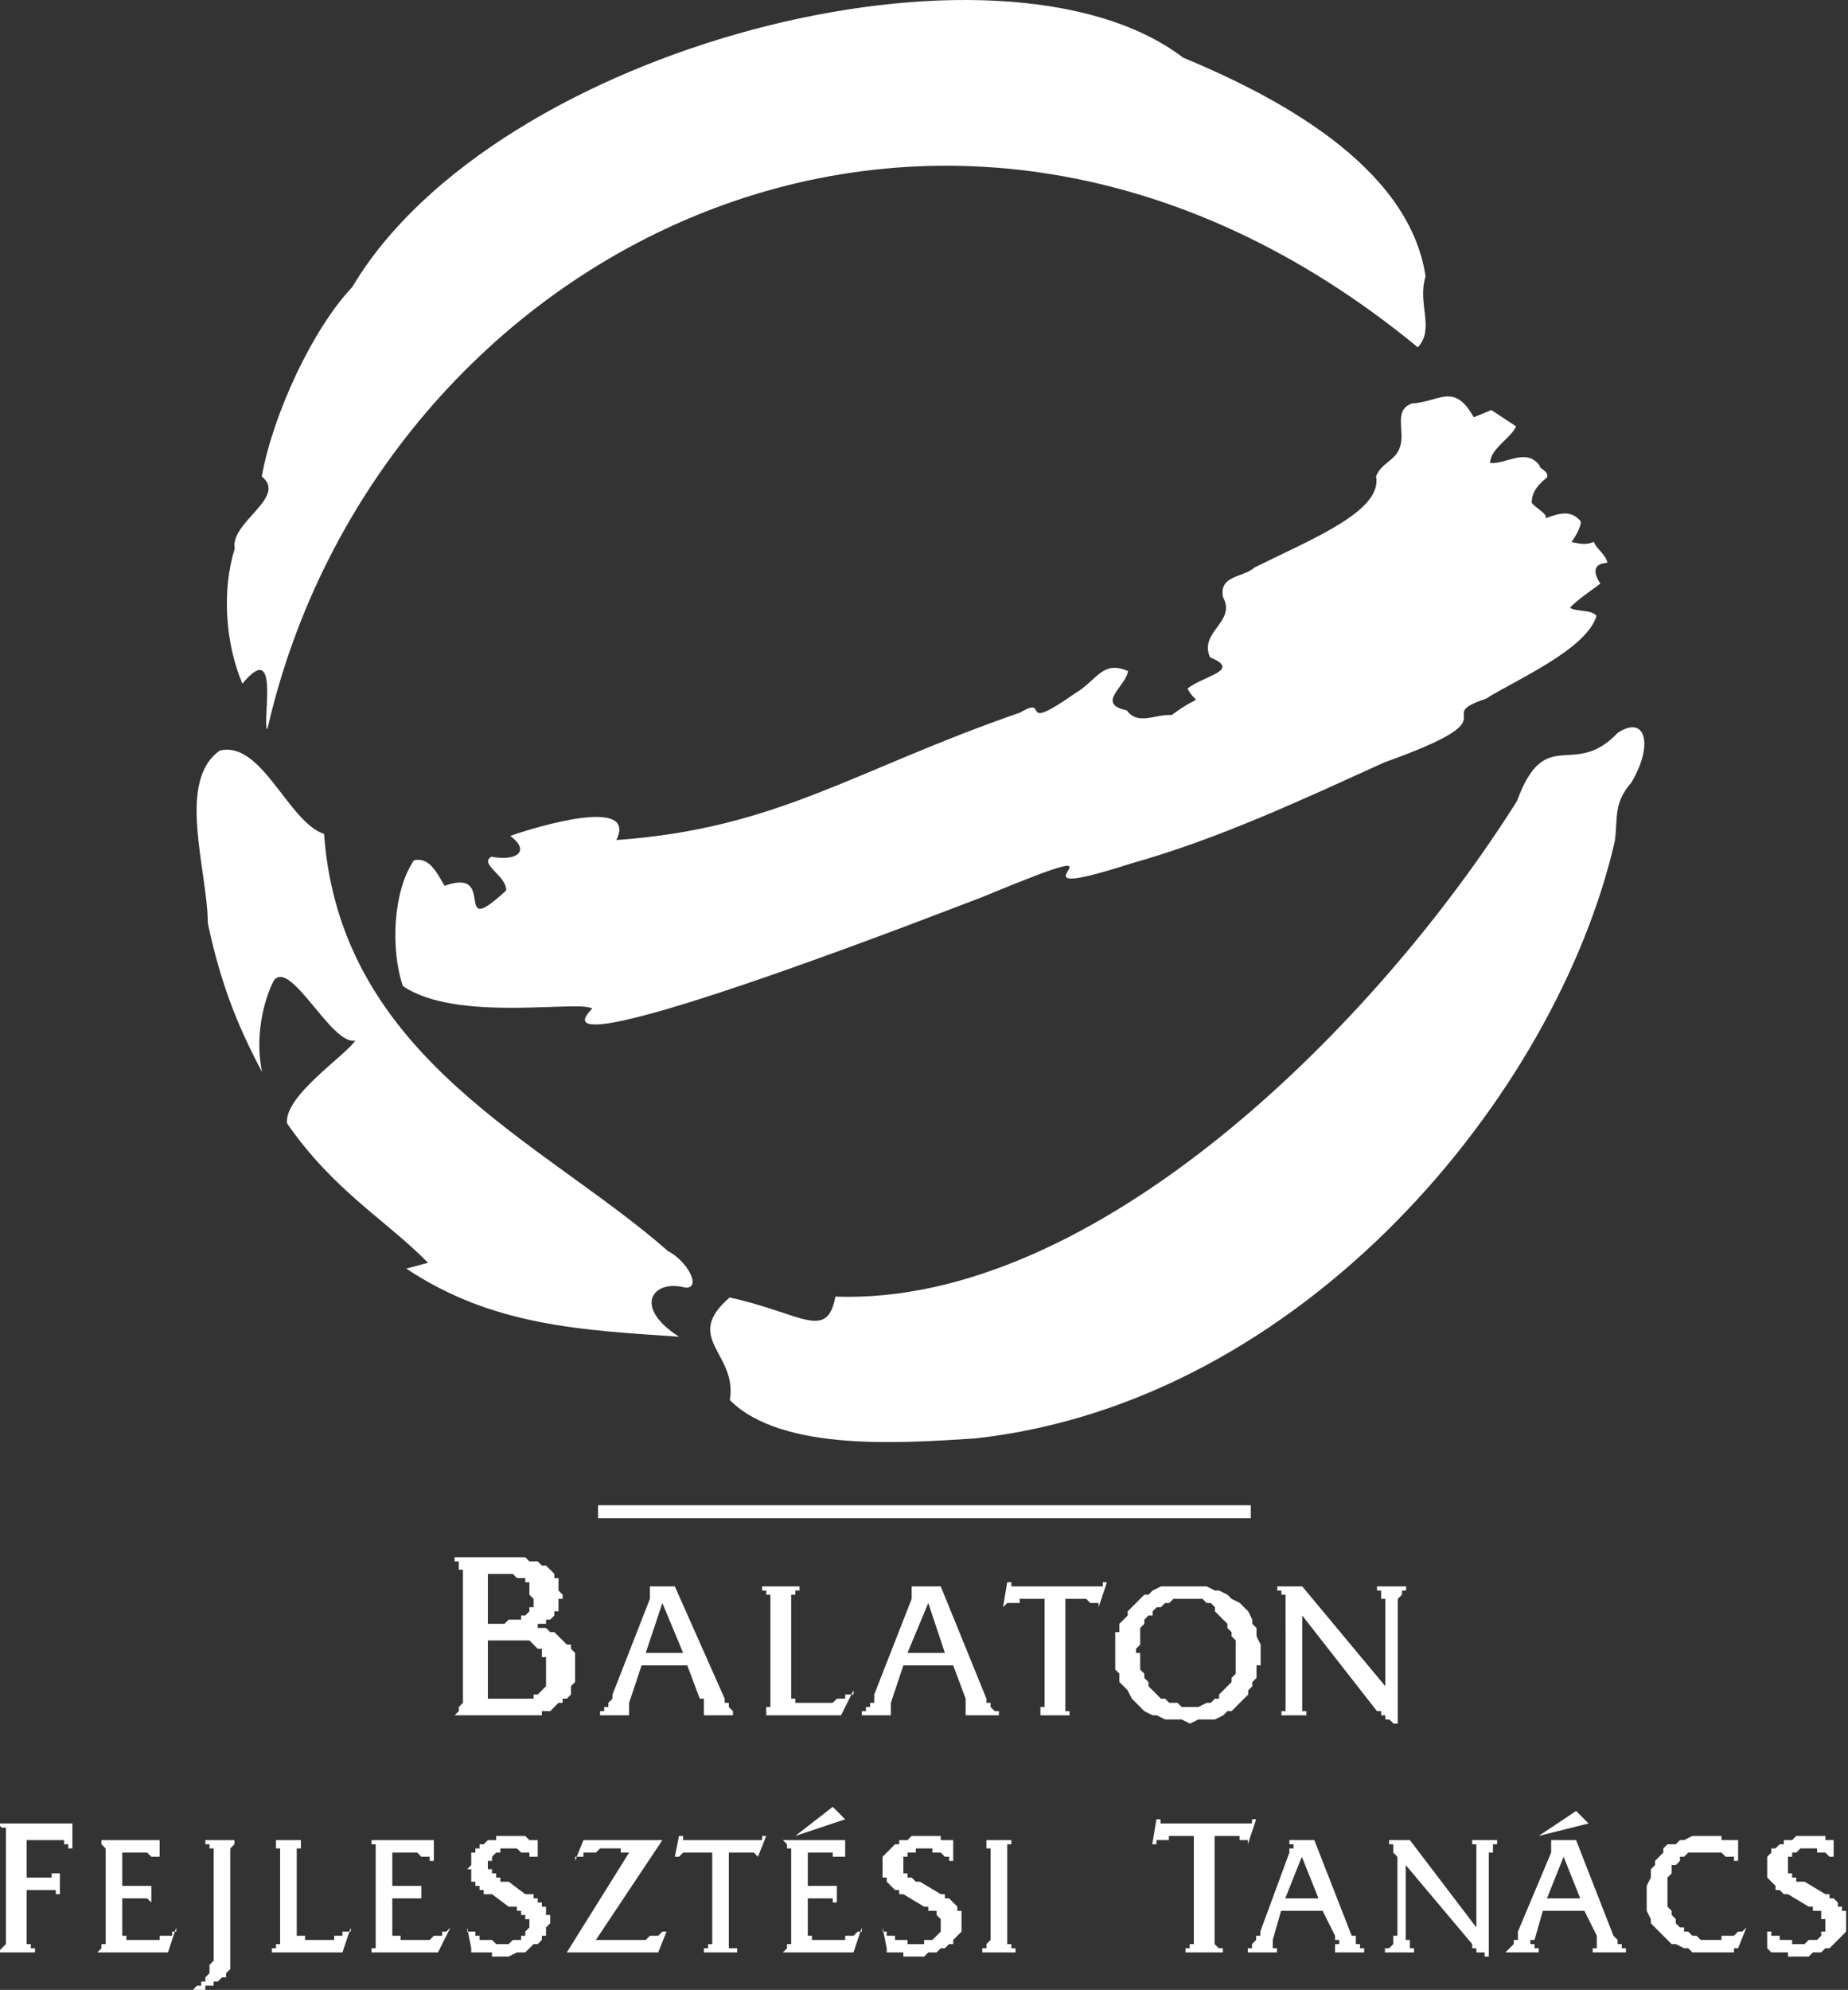
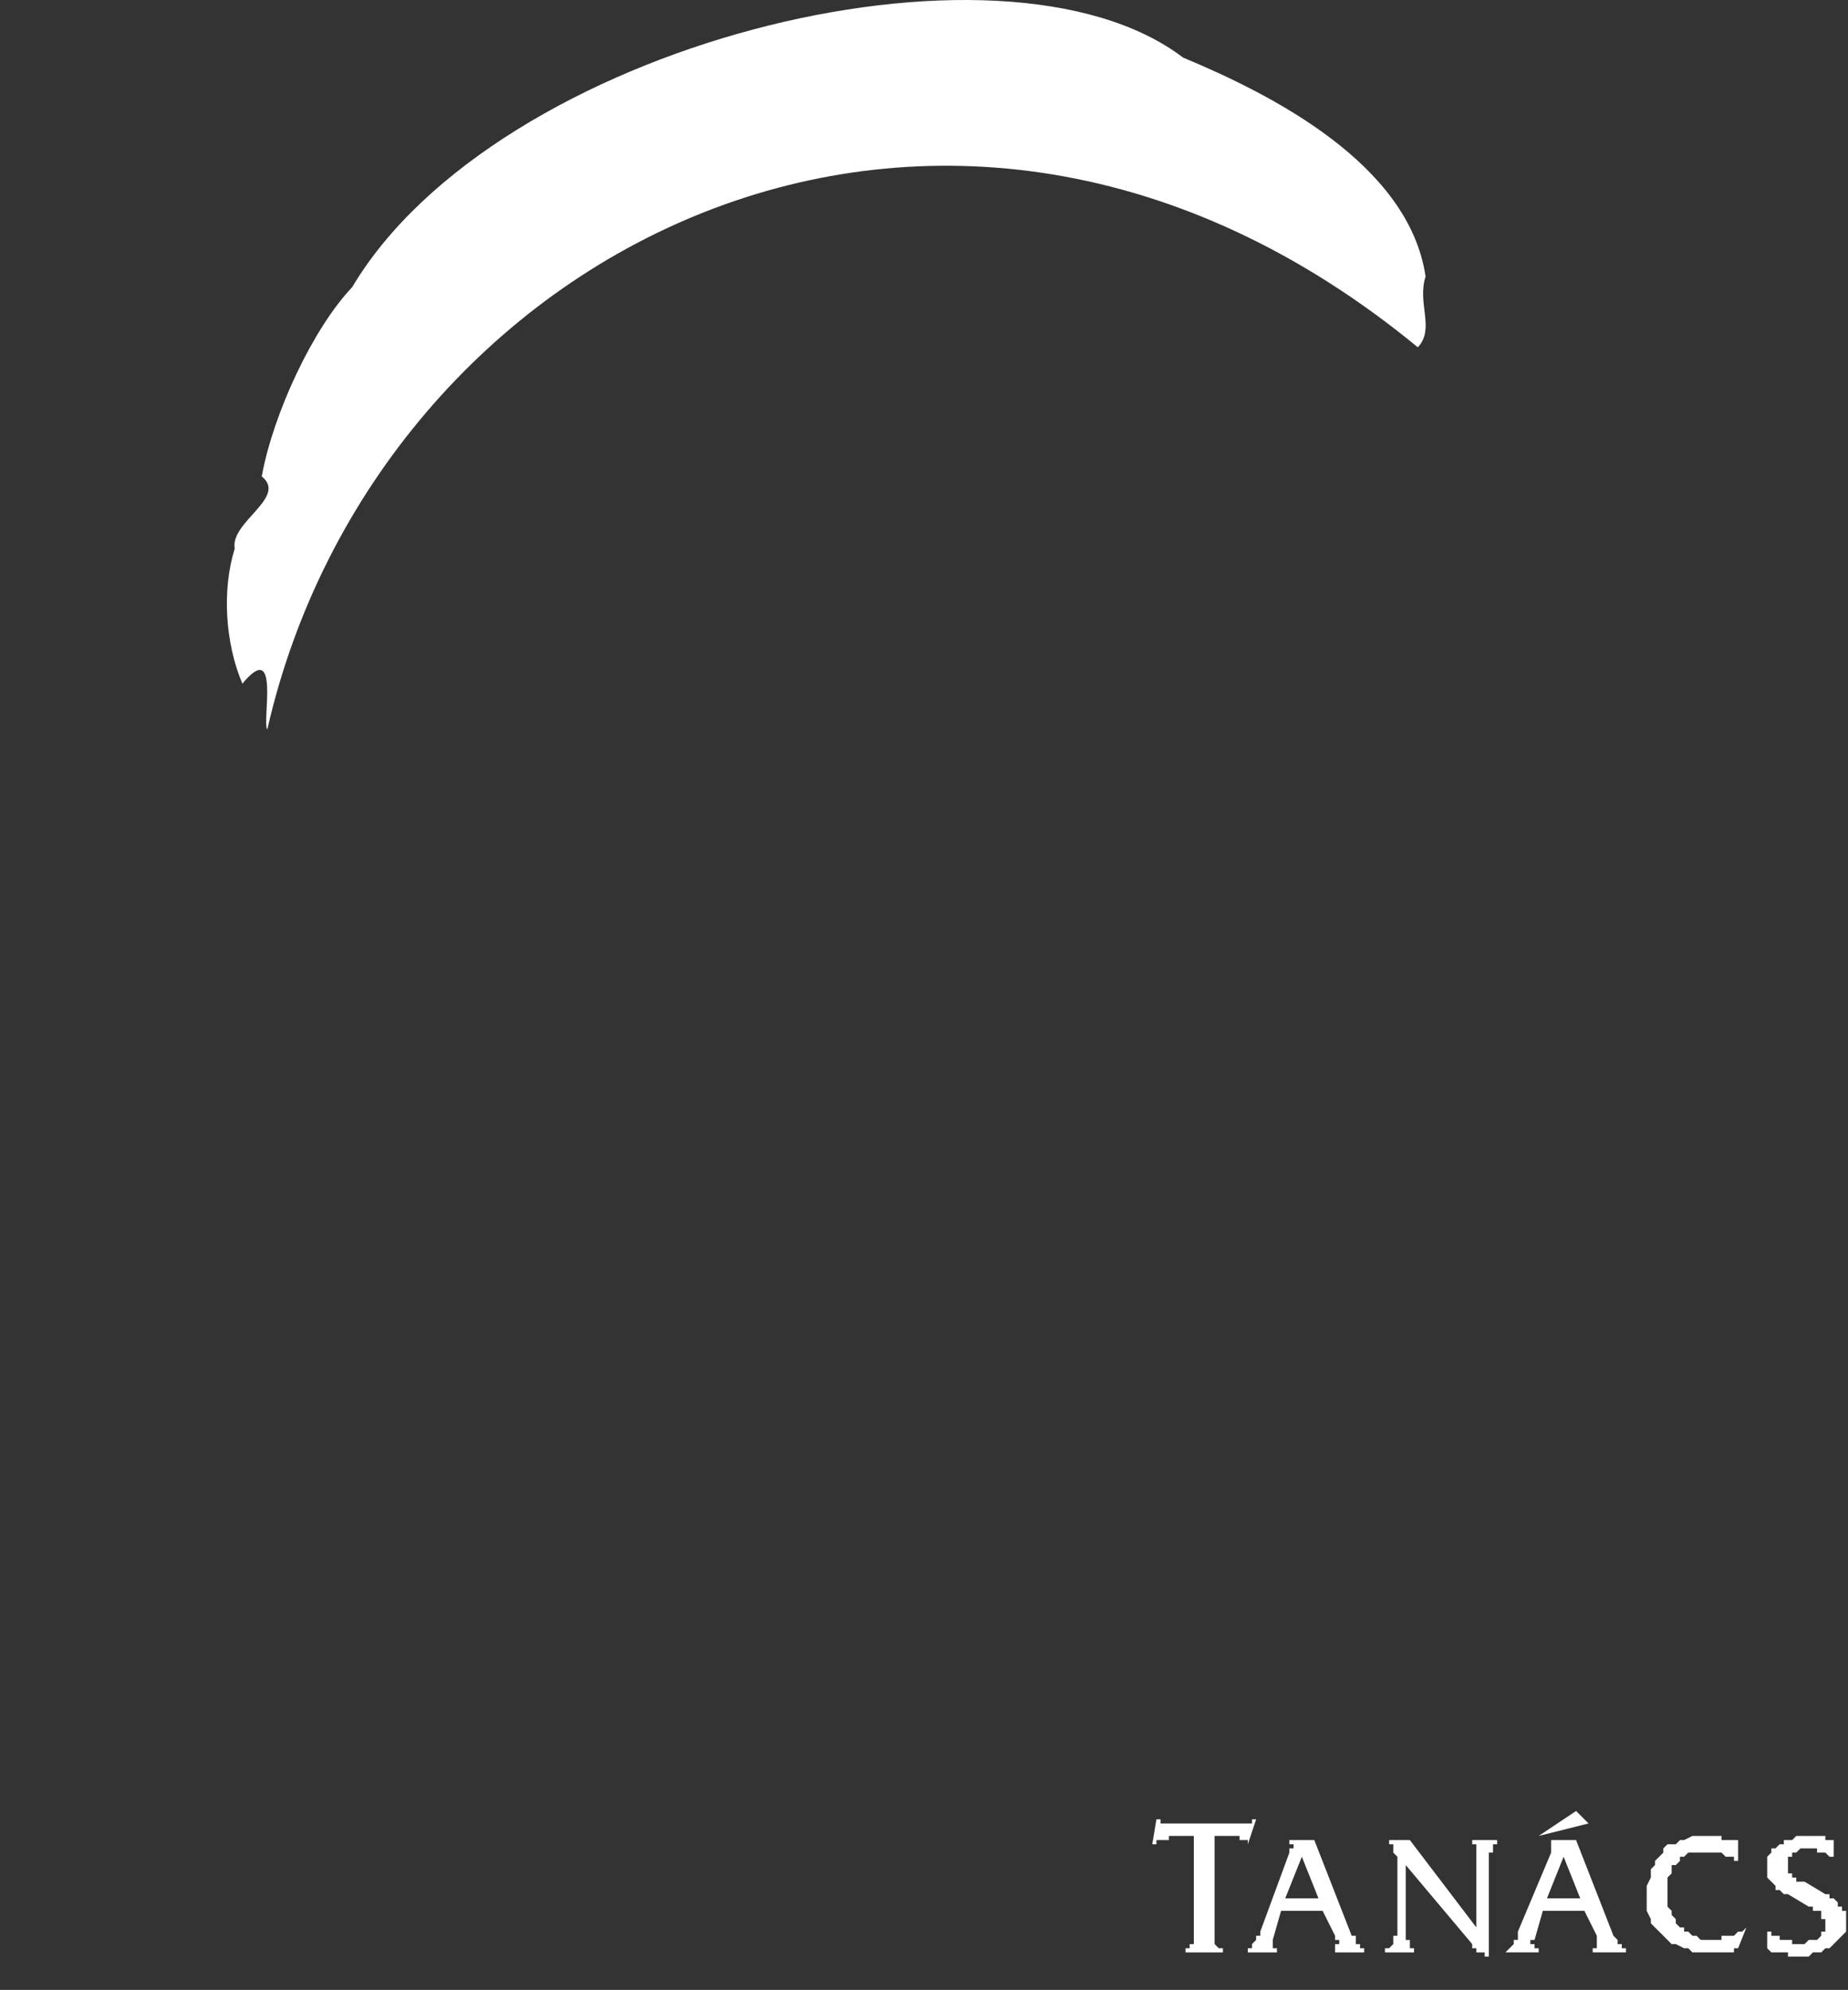
<svg xmlns="http://www.w3.org/2000/svg" width="77.523mm" height="83.441mm" version="1.1" viewBox="0 0 77.523 83.441">
  <rect x="0" y="0" width="77.523" height="83.441" fill="#333333" stroke="none" />
  <g transform="translate(-3.719 -13.61)" fill-rule="evenodd" stroke-width=".265">
-     <path d="m34.326 68.016c2.998 0.654 4.09 1.846 4.436-0.036 10.873 0.395 22.637-11.318 28.595-20.782 1.193-3.248 2.364-0.892 4.223-2.856 1.165-0.776 1.525 0.484 0.575 2.082-0.754 0.865-0.563 1.438-0.693 2.451-2.442 10.625-13.035 23.547-26.853 25.053-2.874 0.176-8.068 0.602-10.273-1.609 0.327-1.985-2.001-2.573-0.011-4.302z" fill="#fff" />
    <path d="m14.699 33.588c0.481-2.639 2.146-6.203 3.793-7.935 6.03-10.148 27.199-15.455 34.855-9.629 3.696 1.539 9.478 4.454 10.174 9.18-0.363 1.138 0.406 2.181-0.324 2.97-19.932-16.401-43.677-4.107-48.264 16.023-0.236-0.277 0.56-3.858-1.046-1.92-0.724-1.704-0.863-3.935-0.321-5.663-0.207-1.112 2.232-2.154 1.133-3.025z" fill="#fff" />
-     <path d="m12.941 45.084c1.763-0.427 2.865 2.998 4.372 3.495 0.68 9.43 9.227 12.914 14.417 17.485 0.848 0.436 1.429 1.585 0.735 1.54-1.348-0.37-2.234 0.797-0.262 2.058-4.014-0.275-7.801-0.43-11.439-2.855l0.909-0.245c-1.715-1.761-3.948-3.004-5.912-5.845-0.137-1.16 2.505-2.877 2.86-3.476-0.968 0.232-2.658-3.333-3.385-2.553-0.112 0.135-0.932 1.843-0.526 3.874-0.881-1.678-1.667-3.4-2.272-6.226-0.014-2.251-1.332-5.969 0.502-7.252z" fill="#fff" />
-     <path d="m21.088 49.683c0.632-0.139 0.947 0.496 1.28 1.071 2.276-0.819 0.245 2.358 2.584 0.196 0.017-0.635-1.153-1.099-0.621-1.416 1.105 0.204 1.633-0.253 0.793-0.873 1.08-0.377 5.344-1.676 4.453 0.174 6.785-0.484 9.94-2.928 16.94-5.347 1.302-0.769-0.203 0.959 2.304-0.808 0.919-0.536 1.139-1.405 2.219-0.929-0.09 0.648-1.375 1.372-0.05 1.646 0.449 0.654 1.247 0.139 1.878 0.198 1.359-1.007 1.094-0.314 0.665-1.111 0.681-0.545 2.292-0.763 0.947-1.309-0.482-1.071 1.114-1.487 0.548-2.518-0.199-0.932 0.881-0.833 1.313-1.249 2.449-1.217 5.383-2.368 5.103-3.827 0.233-0.575 0.814-0.654 0.997-1.21 0.249-0.654-0.299-1.567 0.515-1.844 1.147-0.059 1.756-0.906 2.587 0.581l0.737-0.304 1.038 0.685c-0.216 0.496-1.088 0.941-1.088 1.536 0.681 0.059 1.546-0.674 2.094 0.139-0.067 0.079 0.416 0.218 0.283 0.476-0.299 0.238-0.632 0.555-0.632 1.051 0.116 0.194 0.735 0.502 0.565 0.654 0.416-0.139 1.014-0.416 1.446 0.079 0.176 0.07-0.199 0.742-0.347 0.918 0.316 0.04 0.513 0.153 0.946-6e-3 0.1 0.297 0.499 0.516 0.565 0.873-0.777 0.04-0.458 0.635-0.296 0.873-0.416 0.317-0.876 0.609-1.275 1.006 0.199 0.178 0.912 0.07 1.112 0.348-0.416 1.428-3.54 2.76-4.637 3.474-2.411 0.802 1.34 0.67-4.261 2.668-3.491 1.587-6.965 3.213-10.638 4.244-6.258 2.016 1.358-1.744-6.262 1.418-0.135 0.031-19.274 7.567-16.327 4.664-0.541-0.377-5.685 0.601-7.945-0.946-0.521-1.513-0.425-3.982 0.465-5.275z" fill="#fff" />
  </g>
  <g transform="matrix(2.058 0 0 2.058 -501.16 53.189)" fill="#fff">
    <g transform="matrix(.353 0 0 -.353 263.71 11.987)">
-       <path d="m0 0v0.48h-0.24v0.48h-0.24 1.92-0.24v-0.24h-0.24v-5.762h0.24v-0.24h0.24v-0.24h-2.16 0.24v0.24h0.24v0.24l0.24 0.24v0.24zm-6.238-0.72v0.72l0.72 0.72h0.24v0.24h0.48l0.24 0.241h1.679v-0.241h0.72v-1.2h-0.24v0.24h-0.24l-0.24 0.24h-0.48v0.24h-0.959v-0.24h-0.48v-0.24h-0.24v-0.96h0.24v-0.24h0.24l0.24-0.241h0.239l1.2-0.72h0.24v-0.24h0.24l0.48-0.48v-0.24h0.24v-1.201l-0.48-0.48v-0.24h-0.24l-0.24-0.24h-0.24l-0.24-0.24h-0.48l-0.24-0.24h-1.199v0.24h-0.96v0.24l-0.24 1.2v-0.24h0.24v-0.24h0.48v-0.24h0.72v-0.24h0.959v0.24h0.48l0.48 0.48v0.721l-0.24 0.24v0.24h-0.48v0.24h-0.24l-1.199 0.72h-0.24v0.24h-0.24l-0.48 0.48v0.241h-0.24v0.24zm-2.879 3.601 0.72-0.72-2.879-0.96zm-2.399-3.121v0.72h-0.24v0.24l-0.24 0.24h3.599v-1.2 0.24h-0.72v0.24h-1.439v-1.921h1.679v0.24-1.2h-0.24v0.24h-1.439v-2.161h0.24v-0.24h1.919v0.24h0.48l0.24 0.24h0.24v0.24l-0.48-1.44h-4.079l0.24 0.24v0.24h0.24v0.48zm-4.558 0.48h-1.68l-0.24-0.24h-0.24l0.24 1.201h0.24v-0.241h4.559v0.241h0.24l-0.48-1.201-0.24 0.24h-1.44v-5.522h0.48v-0.24h-1.919v0.24h0.24v0.24h0.24v0.24zm-4.799 0h-0.48v0.24h-1.199l-0.24-0.24h-0.72v-0.24h-0.48v-0.24l0.48 1.2h4.559l-3.839-5.762h2.879l0.24 0.24h0.48l0.24 0.24h0.24l-0.48-1.2h-5.278zm-9.356-0.96 0.239 0.24v0.72h0.24v0.24h0.24v0.24h0.24l0.24 0.24h0.48v0.241h1.679l0.24-0.241h0.48v-1.2 0.24h-0.48v0.24h-0.48l-0.239 0.24h-0.96v-0.24h-0.24l-0.24-0.24v-0.24h-0.24v-0.48h0.24v-0.24h0.24v-0.24h0.24v-0.241h0.48l0.959-0.72h0.48v-0.24h0.24v-0.24h0.24v-0.24h0.24v-0.48h0.24v-0.481l-0.24-0.24v-0.48h-0.24v-0.24l-0.24-0.24h-0.24l-0.48-0.48h-0.479l-0.48-0.24h-0.96v0.24h-1.2v0.24l-0.239 1.2v-0.24h0.479v-0.24h0.24v-0.24h0.72l0.24-0.24h0.72l0.24 0.24h0.479v0.24h0.24v0.24l0.24 0.24v0.481h-0.24v0.24h-0.24v0.24h-0.239v0.24h-0.48l-0.96 0.72h-0.48v0.24h-0.24v0.24h-0.24v0.24h-0.24v0.721zm-5.279 0.48v0.96h-0.239v0.24h3.598v-1.2h-0.24v0.24h-0.479l-0.24 0.24h-1.44v-1.921h1.68v0.24-1.2 0.24h-1.68v-2.161h0.48v-0.24h1.679l0.24 0.24h0.48v0.24h0.24l0.24 0.24-0.72-1.44h-3.838v0.24h0.239v0.72zm-5.518 0.48v0.24h-0.24v0.48h-0.239 1.919-0.24v-0.48h-0.24v-5.042h0.48v-0.24h1.679v0.24h0.48v0.24h0.48v0.24l-0.48-1.44h-4.078v0.24h0.239v0.24h0.24v0.72zm-3.838 0v0.24h-0.24v0.24h-0.24v0.24h-0.24 2.159-0.24v-0.24l-0.24-0.24v-6.963l-0.24-0.24v-0.24h-0.239l-0.24-0.24h-0.24v-0.24h-0.48v-0.24h-0.72l0.24 0.24h0.24v0.24h0.24v0.24l0.24 0.24v0.481l0.24 0.24v0.48zm-6.238-0.48v0.72l-0.24 0.24v0.24h-0.24 3.599v-1.2 0.24h-0.48l-0.24 0.24h-1.439v-1.921h1.679v0.24-1.2l-0.24 0.24h-1.439v-2.161h0.239v-0.24h1.92v0.24h0.72v0.24h0.239v0.24l-0.479-1.44h-4.079l0.24 0.24v0.24h0.24v0.48zm-5.758 1.2v0.721h-0.24l-0.24 0.24h4.319v-1.441h-0.24v0.24h-0.24v0.24h-2.16v-2.16h1.44v0.24h0.48v-1.201h-0.24v0.24h-1.68v-3.121h0.24v-0.24h0.24v-0.24h-2.159l0.48 0.48v0.72zm73.894 13.206v0.96h-0.24v0.24h-0.24v0.24h-0.24 1.68l4.798-5.762v5.042h-0.24v0.48h-0.24v0.24h-0.24 2.16-0.24v-0.24h-0.24v-0.24l-0.24-0.24v-7.203h-0.24l-0.24 0.24h-0.24v0.24h-0.24v0.24h-0.24l-4.318 5.523v-5.523h0.24v-0.24h0.24-2.16 0.48v0.24h0.24v0.721zm-8.397-2.401v-0.961l0.24-0.24v-0.24l0.24-0.24v-0.24l0.72-0.72h0.239l0.24-0.24h0.48l0.24-0.241h0.96l0.48 0.241h0.24l0.239 0.24h0.24v0.24l0.72 0.72v0.24l0.24 0.24v1.921l-0.24 0.24v0.24l-0.24 0.24v0.24l-0.24 0.24-0.24 0.241-0.24 0.24v0.24l-0.239 0.24h-0.24l-0.24 0.24h-1.68l-0.24-0.24h-0.24l-0.239-0.24h-0.24l-0.24-0.24v-0.24h-0.24l-0.24-0.241v-0.24l-0.24-0.24v-0.96l-0.24-0.24v-0.24zm-1.44 0v1.2h0.24v0.48l0.24 0.24 0.24 0.241v0.24l0.96 0.96h0.24l0.24 0.24 0.48 0.24h2.639l0.479-0.24h0.24l0.48-0.24 0.24-0.24 0.48-0.24 0.48-0.48 0.24-0.481v-0.24l0.24-0.24v-0.48l0.24-0.48v-1.201h-0.24v-0.72l-0.24-0.24v-0.24l-0.24-0.24v-0.24l-0.48-0.48-0.24-0.241-0.24-0.24h-0.24l-0.24-0.24-0.48-0.24h-0.959l-0.48-0.24-0.48 0.24h-0.96l-0.479 0.24h-0.24l-0.48 0.24-0.24 0.24-0.24 0.241-0.24 0.24-0.24 0.48-0.48 0.48v0.48l-0.24 0.24v0.481zm-4.078 3.121h-1.44v-0.24h-0.719l-0.24-0.24 0.24 1.44h0.24v-0.24h5.278v0.24h0.24l-0.48-1.44v0.24h-0.48l-0.24 0.24h-1.2v-6.483h0.24v-0.24h0.24-2.399 0.48v0.48h0.24v0.241zm-5.758-3.121-0.96 2.881-1.199-2.881zm-1.919 3.121v0.24h0.24-0.24v0.48h-0.24 1.919l2.639-6.482v-0.24h0.24v-0.241l0.24-0.24h0.24v-0.24h0.24-2.399 0.24v0.961l-0.72 1.92h-2.879l-0.72-2.16v-0.721h0.24-2.159 0.24v0.24h0.24v0.24h0.239v0.241h0.24v0.48zm-8.158-0.24v0.48h-0.239v0.24h-0.24v0.24h2.159v-0.24h-0.24v-0.24h-0.24v-6.002h0.24v-0.24h2.159l0.24 0.24h0.48v0.24h0.48v0.24l-0.72-1.441h-4.558 0.24v0.48h0.239v0.721zm-5.038-2.881-1.199 2.881-0.96-2.881zm-1.919 3.121v0.72h-0.24 1.679l2.879-6.482v-0.24h0.24v-0.241l0.24-0.24v-0.24h0.24-2.399 0.48v0.961h-0.24l-0.72 1.92h-2.639l-0.72-2.16v-0.721h0.24-2.159 0.24v0.24h0.24v0.24h0.24v0.241l0.24 0.24v0.24zm-9.357-1.441h0.96l0.24 0.24h0.719v0.241h0.24l0.24 0.24v0.24h0.24v0.48l-0.24 0.24v0.72h-0.24v0.24h-0.479l-0.24 0.241h-1.44zm0-4.321h2.639v0.24h0.24l0.48 0.48v1.681h-0.24v0.48h-0.24l-0.48 0.48h-2.399zm-1.439 6.962v0.481h-0.24v0.48h-0.24v0.24h-0.24 4.318l0.24-0.24h0.48l0.24-0.24h0.24l0.48-0.48v-0.241h0.24v-0.72l0.24-0.24v-0.24h-0.24v-0.72h-0.24v-0.24l-0.24-0.241h-0.24v-0.24h-0.48v-0.24h0.48l0.24-0.24h0.24l0.72-0.72h0.239v-0.24l0.24-0.24v-1.681l-0.24-0.24v-0.48l-0.239-0.24h-0.24v-0.24h-0.24l-0.24-0.241-0.24-0.24h-0.48v-0.24h-5.278 0.24l0.24 0.24v0.24l0.24 0.241v0.48z" fill-rule="evenodd" />
-     </g>
+       </g>
    <g transform="matrix(.353 0 0 -.353 279.54 12.241)">
      <path d="m0 0v0.72l0.24 0.24v0.241h0.24l0.24 0.24h0.24v0.24h0.479l0.24 0.24h1.68v-0.24h0.48v-1.201 0.24h-0.24l-0.24 0.24h-0.48v0.241h-0.96l-0.24-0.241h-0.24v-0.24h-0.239v-0.96h0.239v-0.24h0.24v-0.24h0.48l1.2-0.721h0.24v-0.24h0.24l0.24-0.24v-0.24h0.239v-0.24h0.24v-1.2l-0.24-0.241-0.239-0.24-0.48-0.48h-0.24l-0.24-0.24h-0.48l-0.24-0.24h-1.199v0.24h-0.96l-0.24 0.24v1.201-0.24h0.24v-0.241h0.48v-0.24h0.719v-0.24h0.72l0.24 0.24h0.48l0.24 0.24v0.241h0.24v0.72h-0.24v0.48h-0.48v0.24h-0.24l-1.199 0.72h-0.24l-0.24 0.241h-0.24v0.24l-0.48 0.48v0.24zm-6.958-1.681v0.721l0.24 0.48v0.48l0.24 0.24v0.24l0.48 0.48v0.241l0.24 0.24h0.48l0.24 0.24h0.24l0.48 0.24h1.679v-0.24h0.96v-1.201h-0.24v0.24h-0.48l-0.24 0.24h-1.919l-0.24-0.24h-0.24v-0.24l-0.24-0.24h-0.24v-0.48l-0.24-0.24v-1.681l0.24-0.24v-0.24l0.24-0.24v-0.24l0.24-0.24h0.24v-0.24h0.24l0.24-0.241h0.239l0.24-0.24h1.2v0.24h0.72l0.24 0.241h0.24l0.239 0.24-0.479-1.201h-0.24v-0.24h-2.399l-0.24 0.24h-0.24l-0.48 0.24h-0.24l-0.48 0.48-0.24 0.241-0.48 0.48v0.24l-0.24 0.48v0.24zm-4.078 5.042 0.72-0.72-2.879-0.72zm0.24-5.042-0.96 2.401-0.96-2.401zm-1.68 2.641v0.721h-0.24 1.68l2.159-5.523 0.24-0.24v-0.24h0.24v-0.24h0.24v-0.24h-1.919v0.24h0.239v0.72l-0.719 1.441h-2.399l-0.48-1.681h-0.24v-0.24h0.24v-0.24h0.24v-0.24h-1.92l0.48 0.48v0.24h0.24v0.481zm-8.877-0.48v0.24l-0.239 0.24v0.481h-0.24v0.24h-0.24 1.439l3.839-5.042v4.802h-0.24v0.24h-0.24 1.919-0.24v-0.24h-0.239v-0.481h-0.24v-6.002h-0.24v0.24h-0.48v0.24h-0.24v0.24l-3.839 4.562v-4.322h0.24v-0.48h0.24v-0.24h0.24-1.919v0.24h0.24l0.24 0.24v0.48h0.239zm-4.558-2.161-0.96 2.401-0.959-2.401zm-1.679 2.641v0.241h0.24v0.24h-0.24v0.24h-0.24 1.679l2.159-5.523h0.24v-0.48h0.24v-0.24h0.24v-0.24h0.24-2.159 0.24v0.48h0.24v0.24h-0.24v0.24l-0.72 1.441h-2.399l-0.48-1.681v-0.48h0.24v-0.24h-1.919 0.239v0.24h0.24v0.24l0.24 0.24v0.24h0.24v0.241zm-5.518 0.961h-1.44v-0.24h-0.72v-0.24h-0.24l0.24 1.44h0.24v-0.24h5.278v0.24h0.24l-0.48-1.44v0.24h-0.479v0.24h-1.44v-6.243l0.24-0.24h0.24v-0.24h-2.159v0.24h0.24v0.24h0.24v0.24z" fill-rule="evenodd" />
    </g>
    <g transform="matrix(.353 0 0 -.353 255.84 4.957)">
-       <path d="m0 0h36.947" fill="none" stroke="#fff" stroke-linecap="square" stroke-miterlimit="10" stroke-width=".75" />
-     </g>
+       </g>
  </g>
</svg>